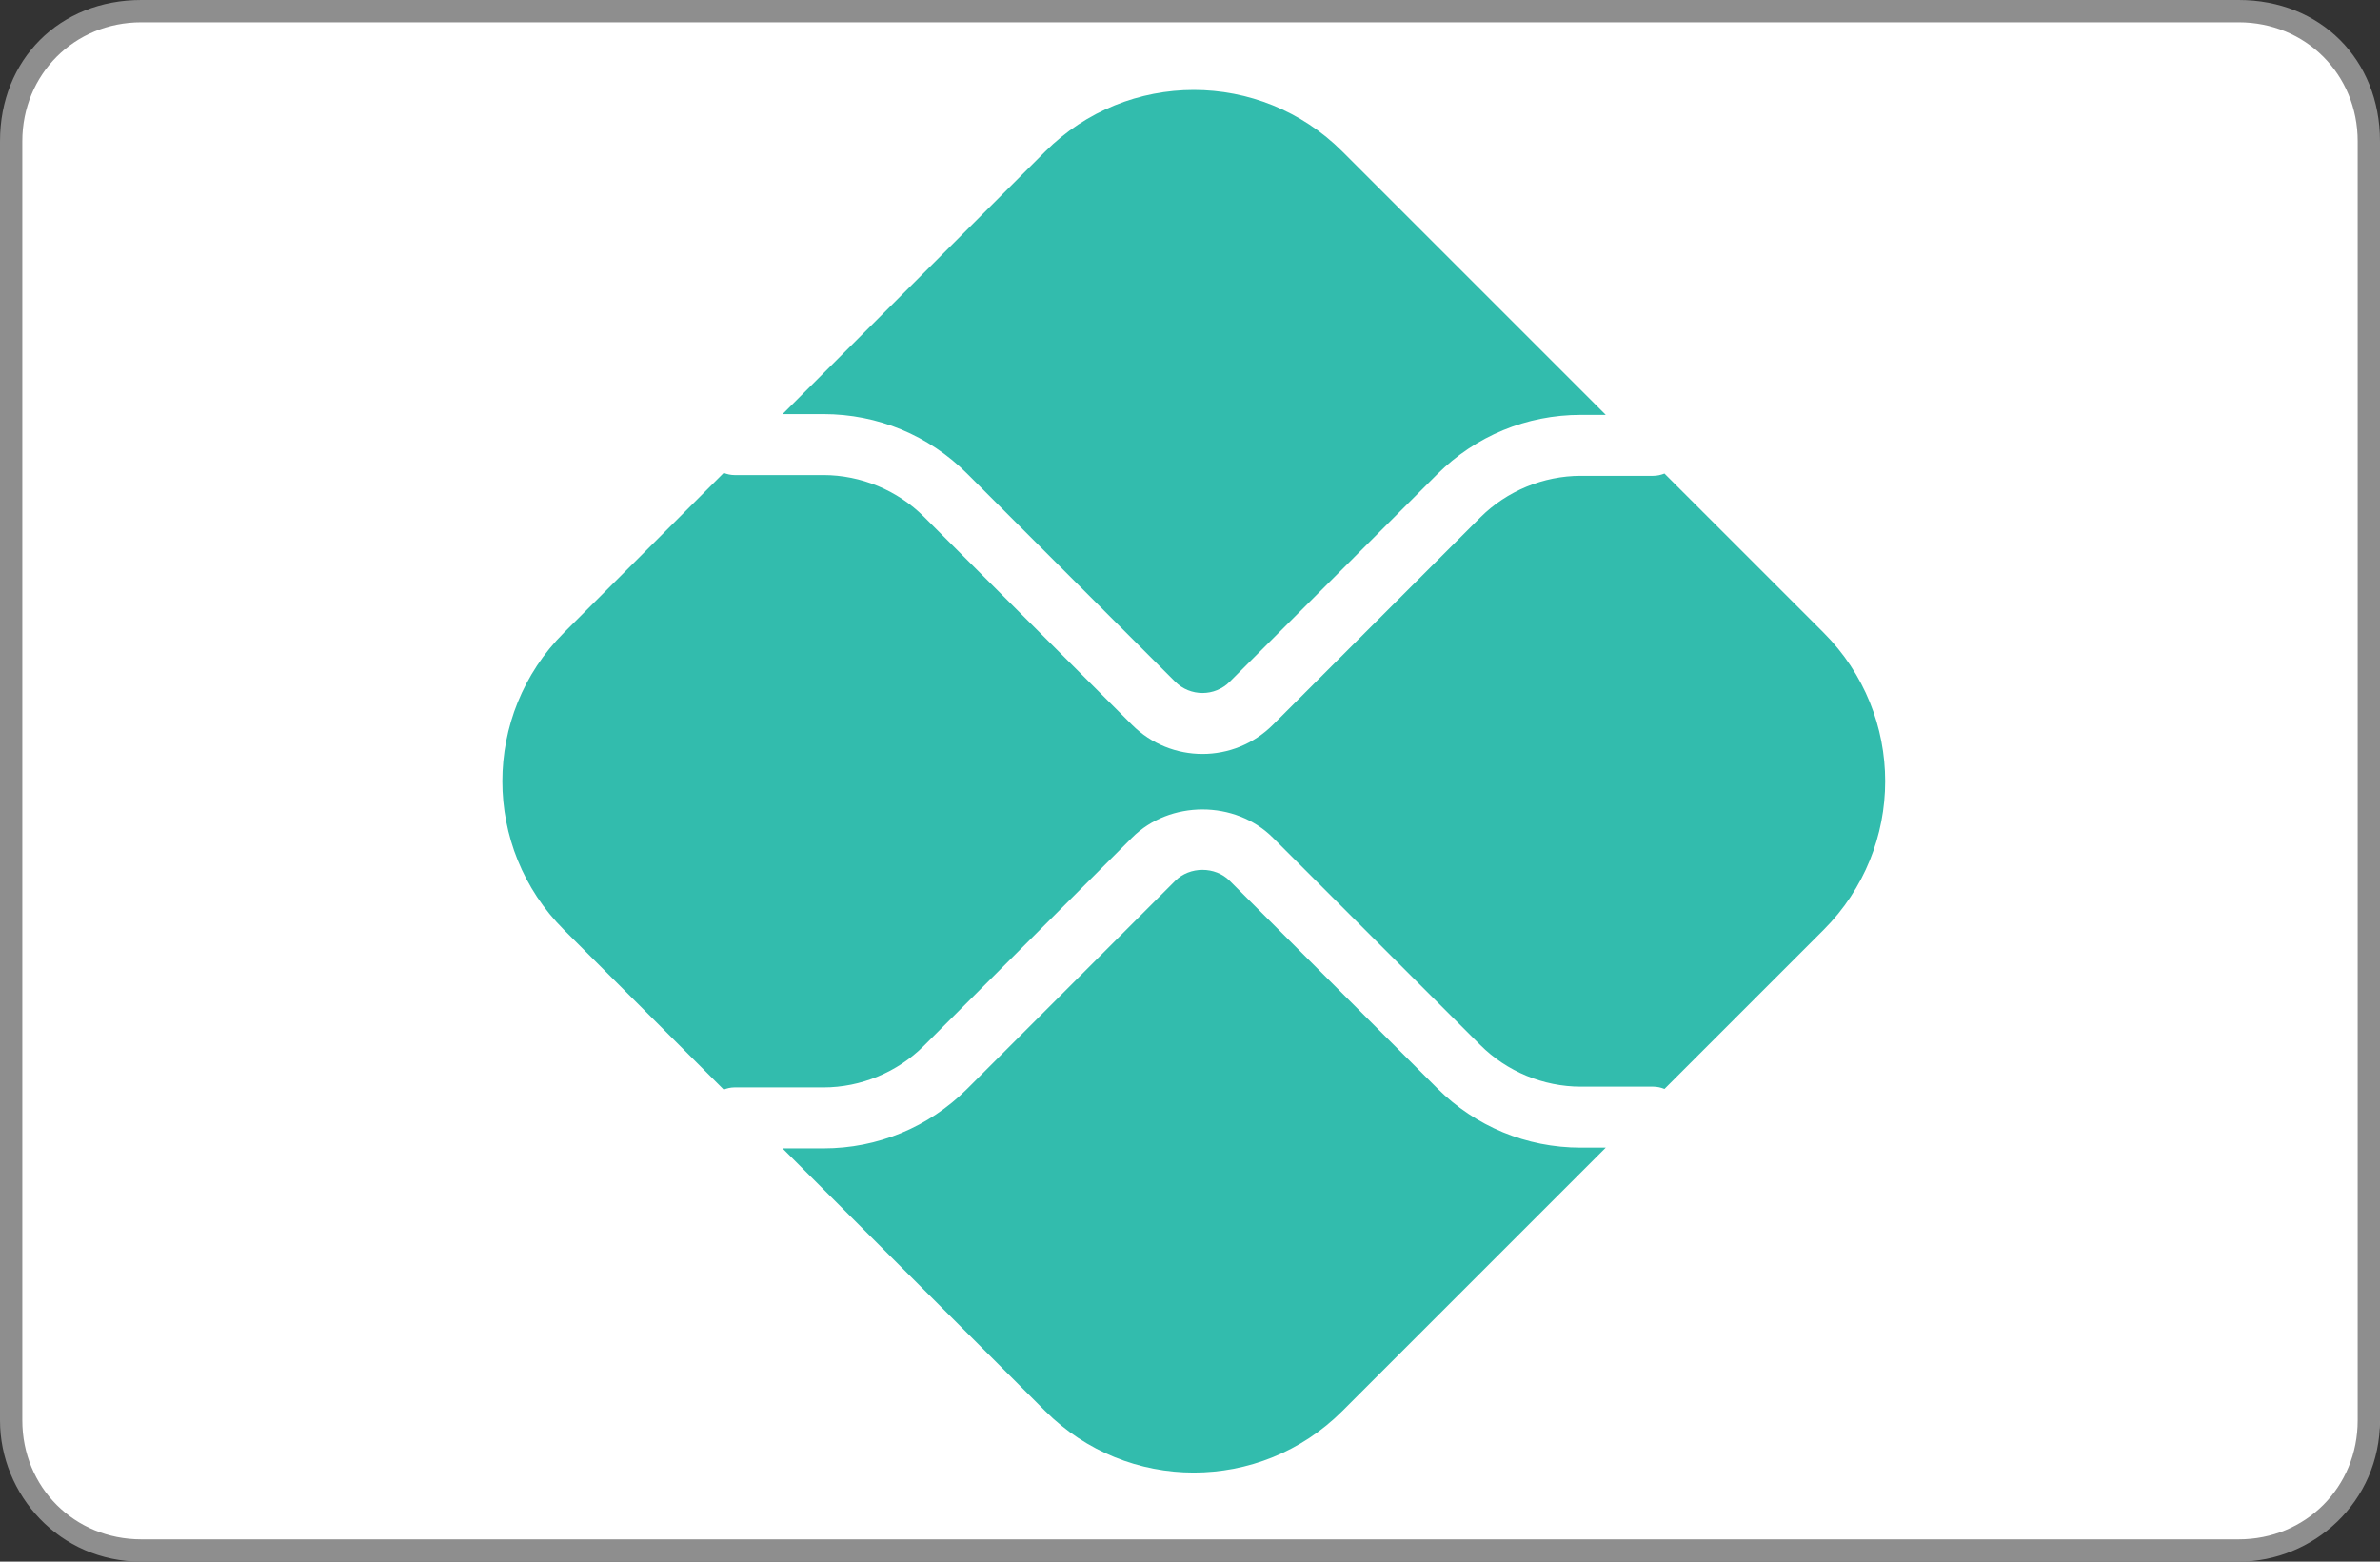
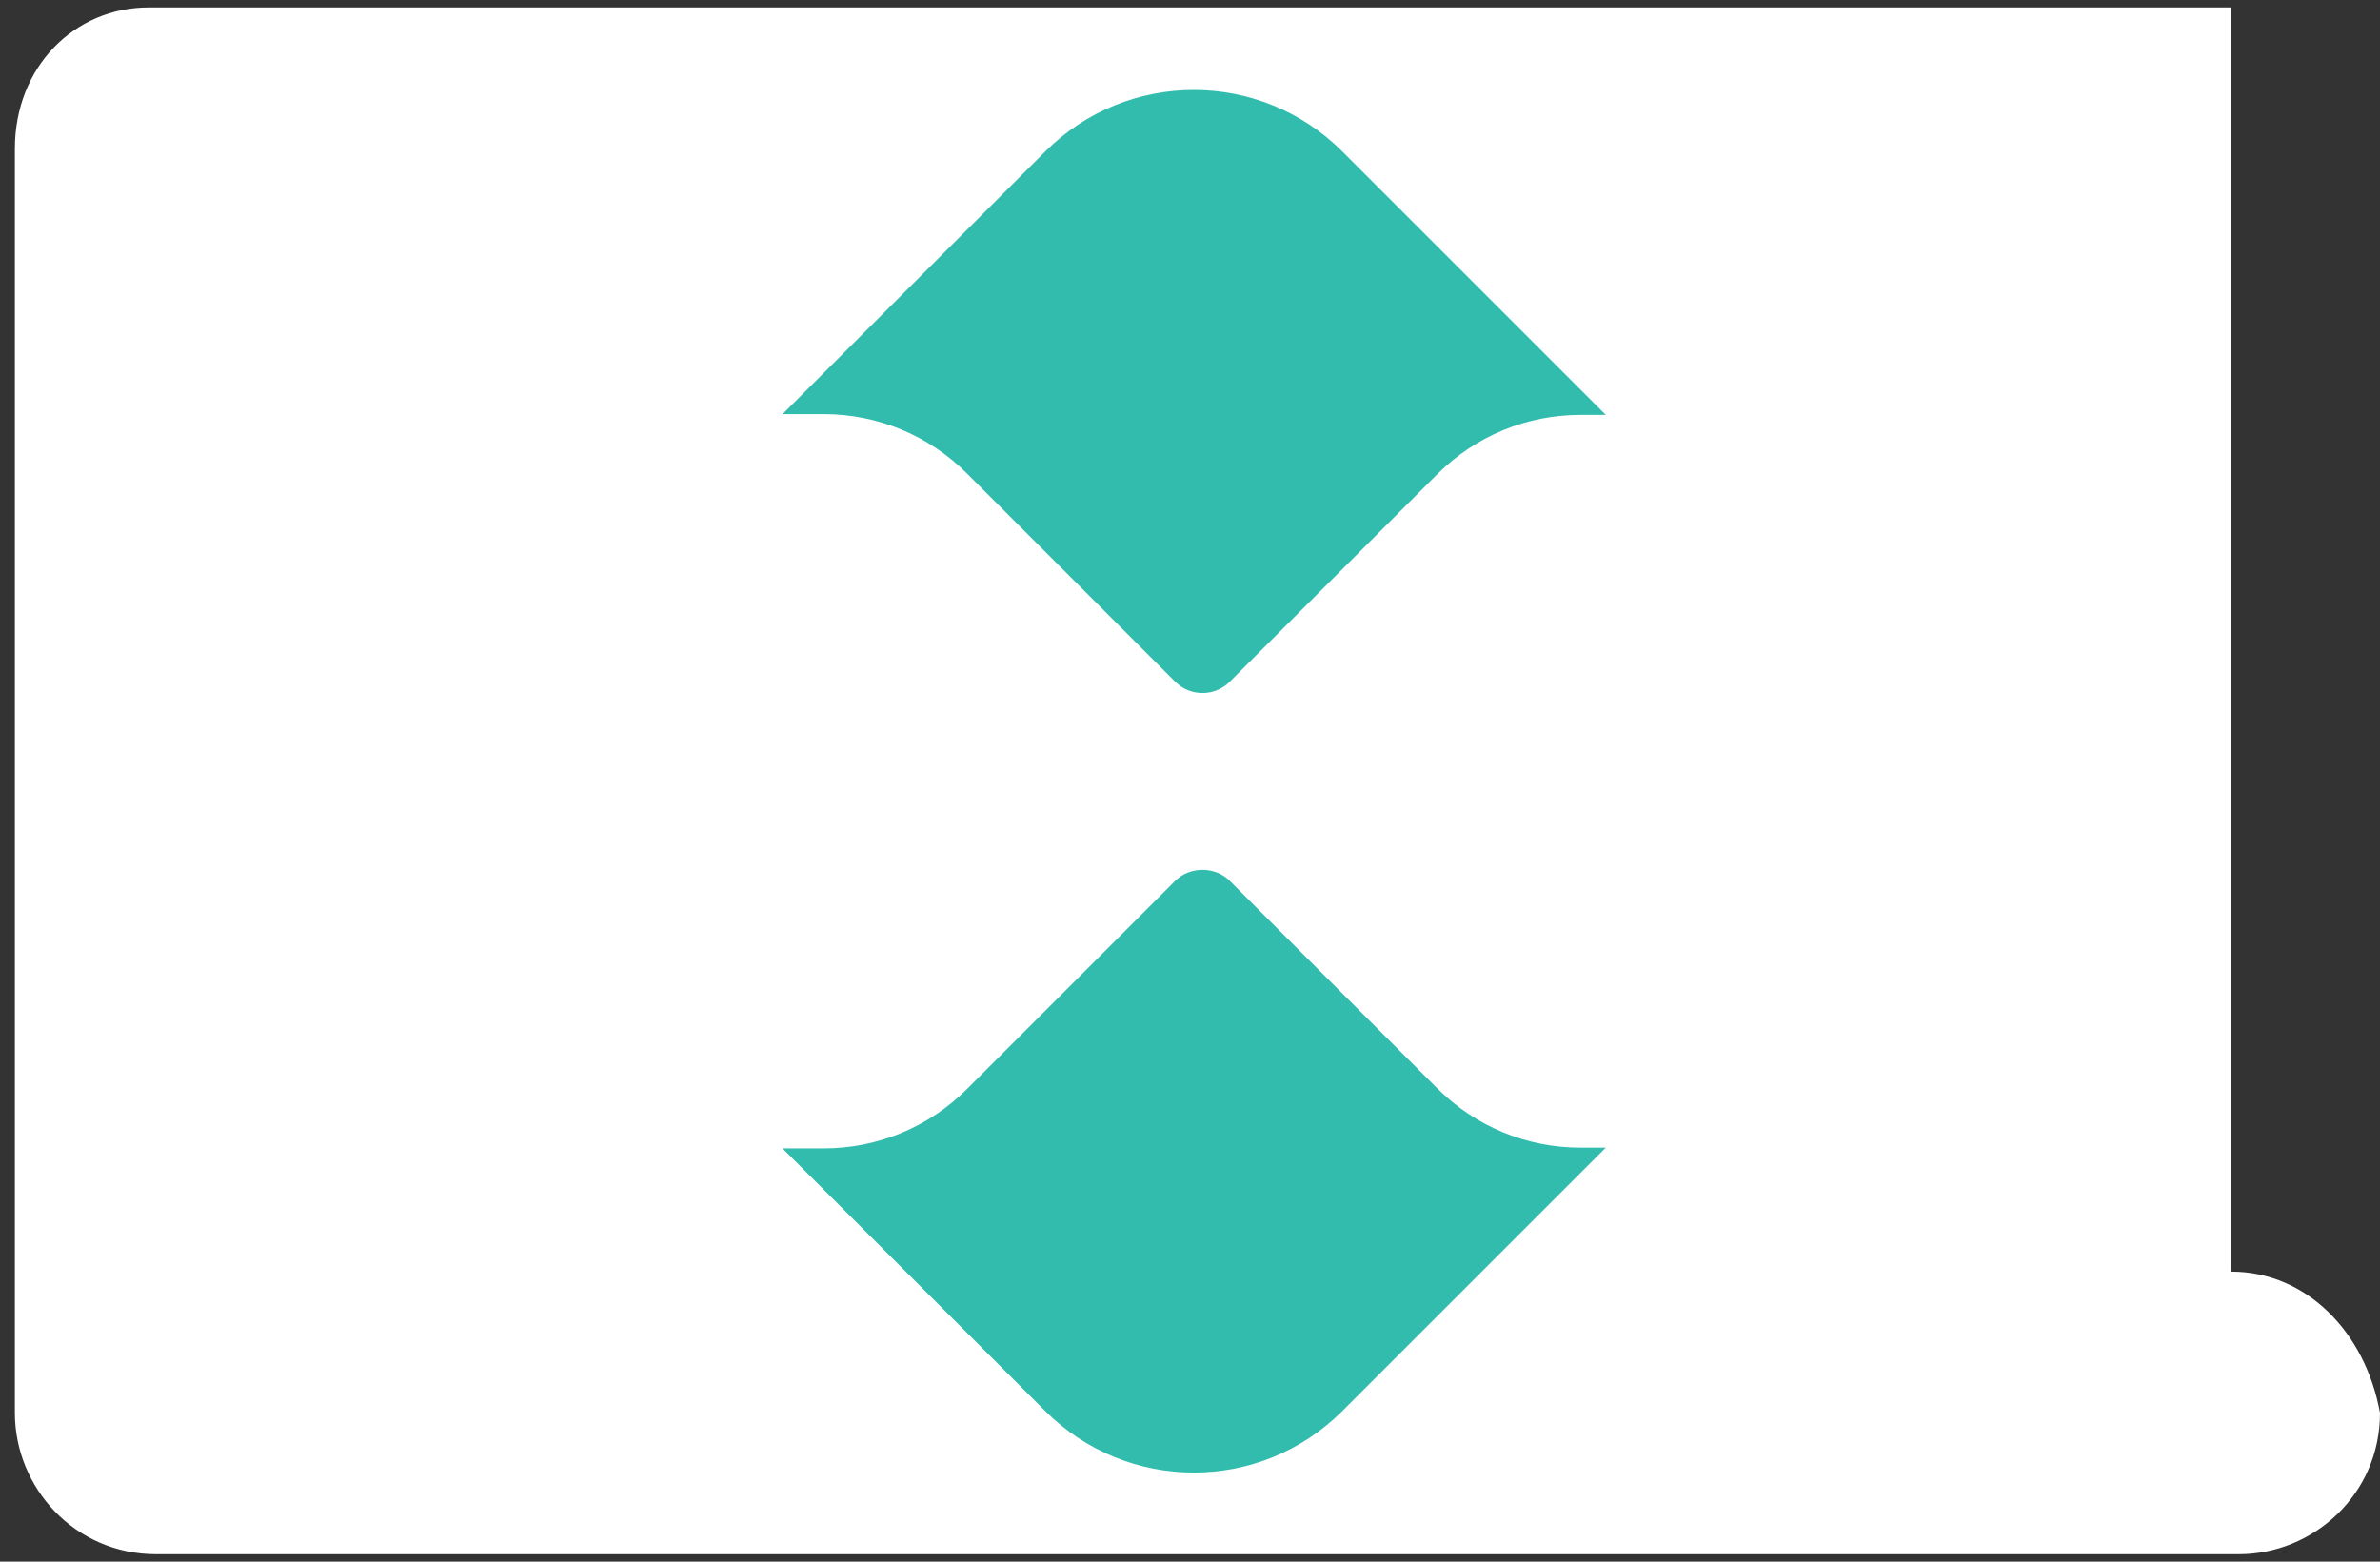
<svg xmlns="http://www.w3.org/2000/svg" id="Layer_1" x="0px" y="0px" width="256px" height="168px" viewBox="0 0 256 168" xml:space="preserve">
  <rect x="0" y="0" width="256" height="168" fill="#333333" stroke="none" />
-   <path fill="#FFF" d="M240 .8H16C8 .8 1.6 7.2 1.6 16v136c0 8 6.4 15.2 15.2 15.2h224c8 0 15.2-6.4 15.2-15.2V16c-1.6-8.8-8-15.2-16-15.2z" />
-   <path fill="#8E8E8E" d="M240.8 2.4c7.2 0 12.8 5.6 12.8 12.8v137.6c0 7.2-5.6 12.8-12.8 12.8H15.2c-7.2 0-12.8-5.6-12.8-12.8V15.2C2.4 8 8 2.4 15.2 2.4h225.6m0-2.4H15.2C6.4 0 0 6.4 0 15.2v137.6c0 8 6.4 15.2 15.2 15.2h225.6c8 0 15.2-6.4 15.2-15.2V15.2C256 6.4 249.6 0 240.8 0z" />
+   <path fill="#FFF" d="M240 .8H16C8 .8 1.6 7.2 1.6 16v136c0 8 6.4 15.2 15.2 15.2h224c8 0 15.2-6.4 15.2-15.2c-1.6-8.8-8-15.2-16-15.2z" />
  <g id="g992" transform="translate(782.87,645.708)">
    <path id="path994" fill="#32BCAD" d="M-612.837-522.245c-5.836,0-11.324-2.273-15.45-6.398  l-22.31-22.309c-1.566-1.57-4.297-1.566-5.862,0l-22.391,22.391c-4.127,4.123-9.615,6.396-15.451,6.396h-4.396l28.255,28.256  c8.824,8.824,23.132,8.824,31.956,0l28.337-28.336H-612.837z" />
  </g>
  <g id="g996" transform="translate(666.424,758.507)">
    <path id="path998" fill="#32BCAD" d="M-577.855-713.958c5.836,0,11.325,2.273,15.451,6.398  l22.391,22.395c1.613,1.612,4.246,1.619,5.863-0.002l22.309-22.311c4.127-4.125,9.615-6.397,15.451-6.397h2.688l-28.336-28.336  c-8.825-8.825-23.132-8.825-31.957,0l-28.254,28.254H-577.855z" />
  </g>
  <g id="g1000" transform="translate(820.213,724.888)">
-     <path id="path1002" fill="#32BCAD" d="M-624.055-656.819l-17.123-17.125  c-0.379,0.151-0.786,0.246-1.217,0.246h-7.785c-4.025,0-7.965,1.632-10.809,4.478l-22.311,22.31  c-2.086,2.087-4.83,3.133-7.57,3.133c-2.744,0-5.485-1.046-7.572-3.131l-22.393-22.393c-2.845-2.846-6.784-4.479-10.81-4.479  h-9.573c-0.408,0-0.79-0.096-1.15-0.232l-17.191,17.192c-8.825,8.824-8.825,23.13,0,31.957l17.191,17.191  c0.36-0.137,0.743-0.232,1.151-0.232h9.573c4.025,0,7.965-1.633,10.81-4.479l22.391-22.391c4.047-4.045,11.102-4.046,15.145,0.002  l22.311,22.307c2.844,2.848,6.783,4.479,10.809,4.479h7.785c0.432,0,0.838,0.095,1.217,0.246l17.123-17.123  C-615.231-633.689-615.231-647.996-624.055-656.819" />
-   </g>
+     </g>
</svg>